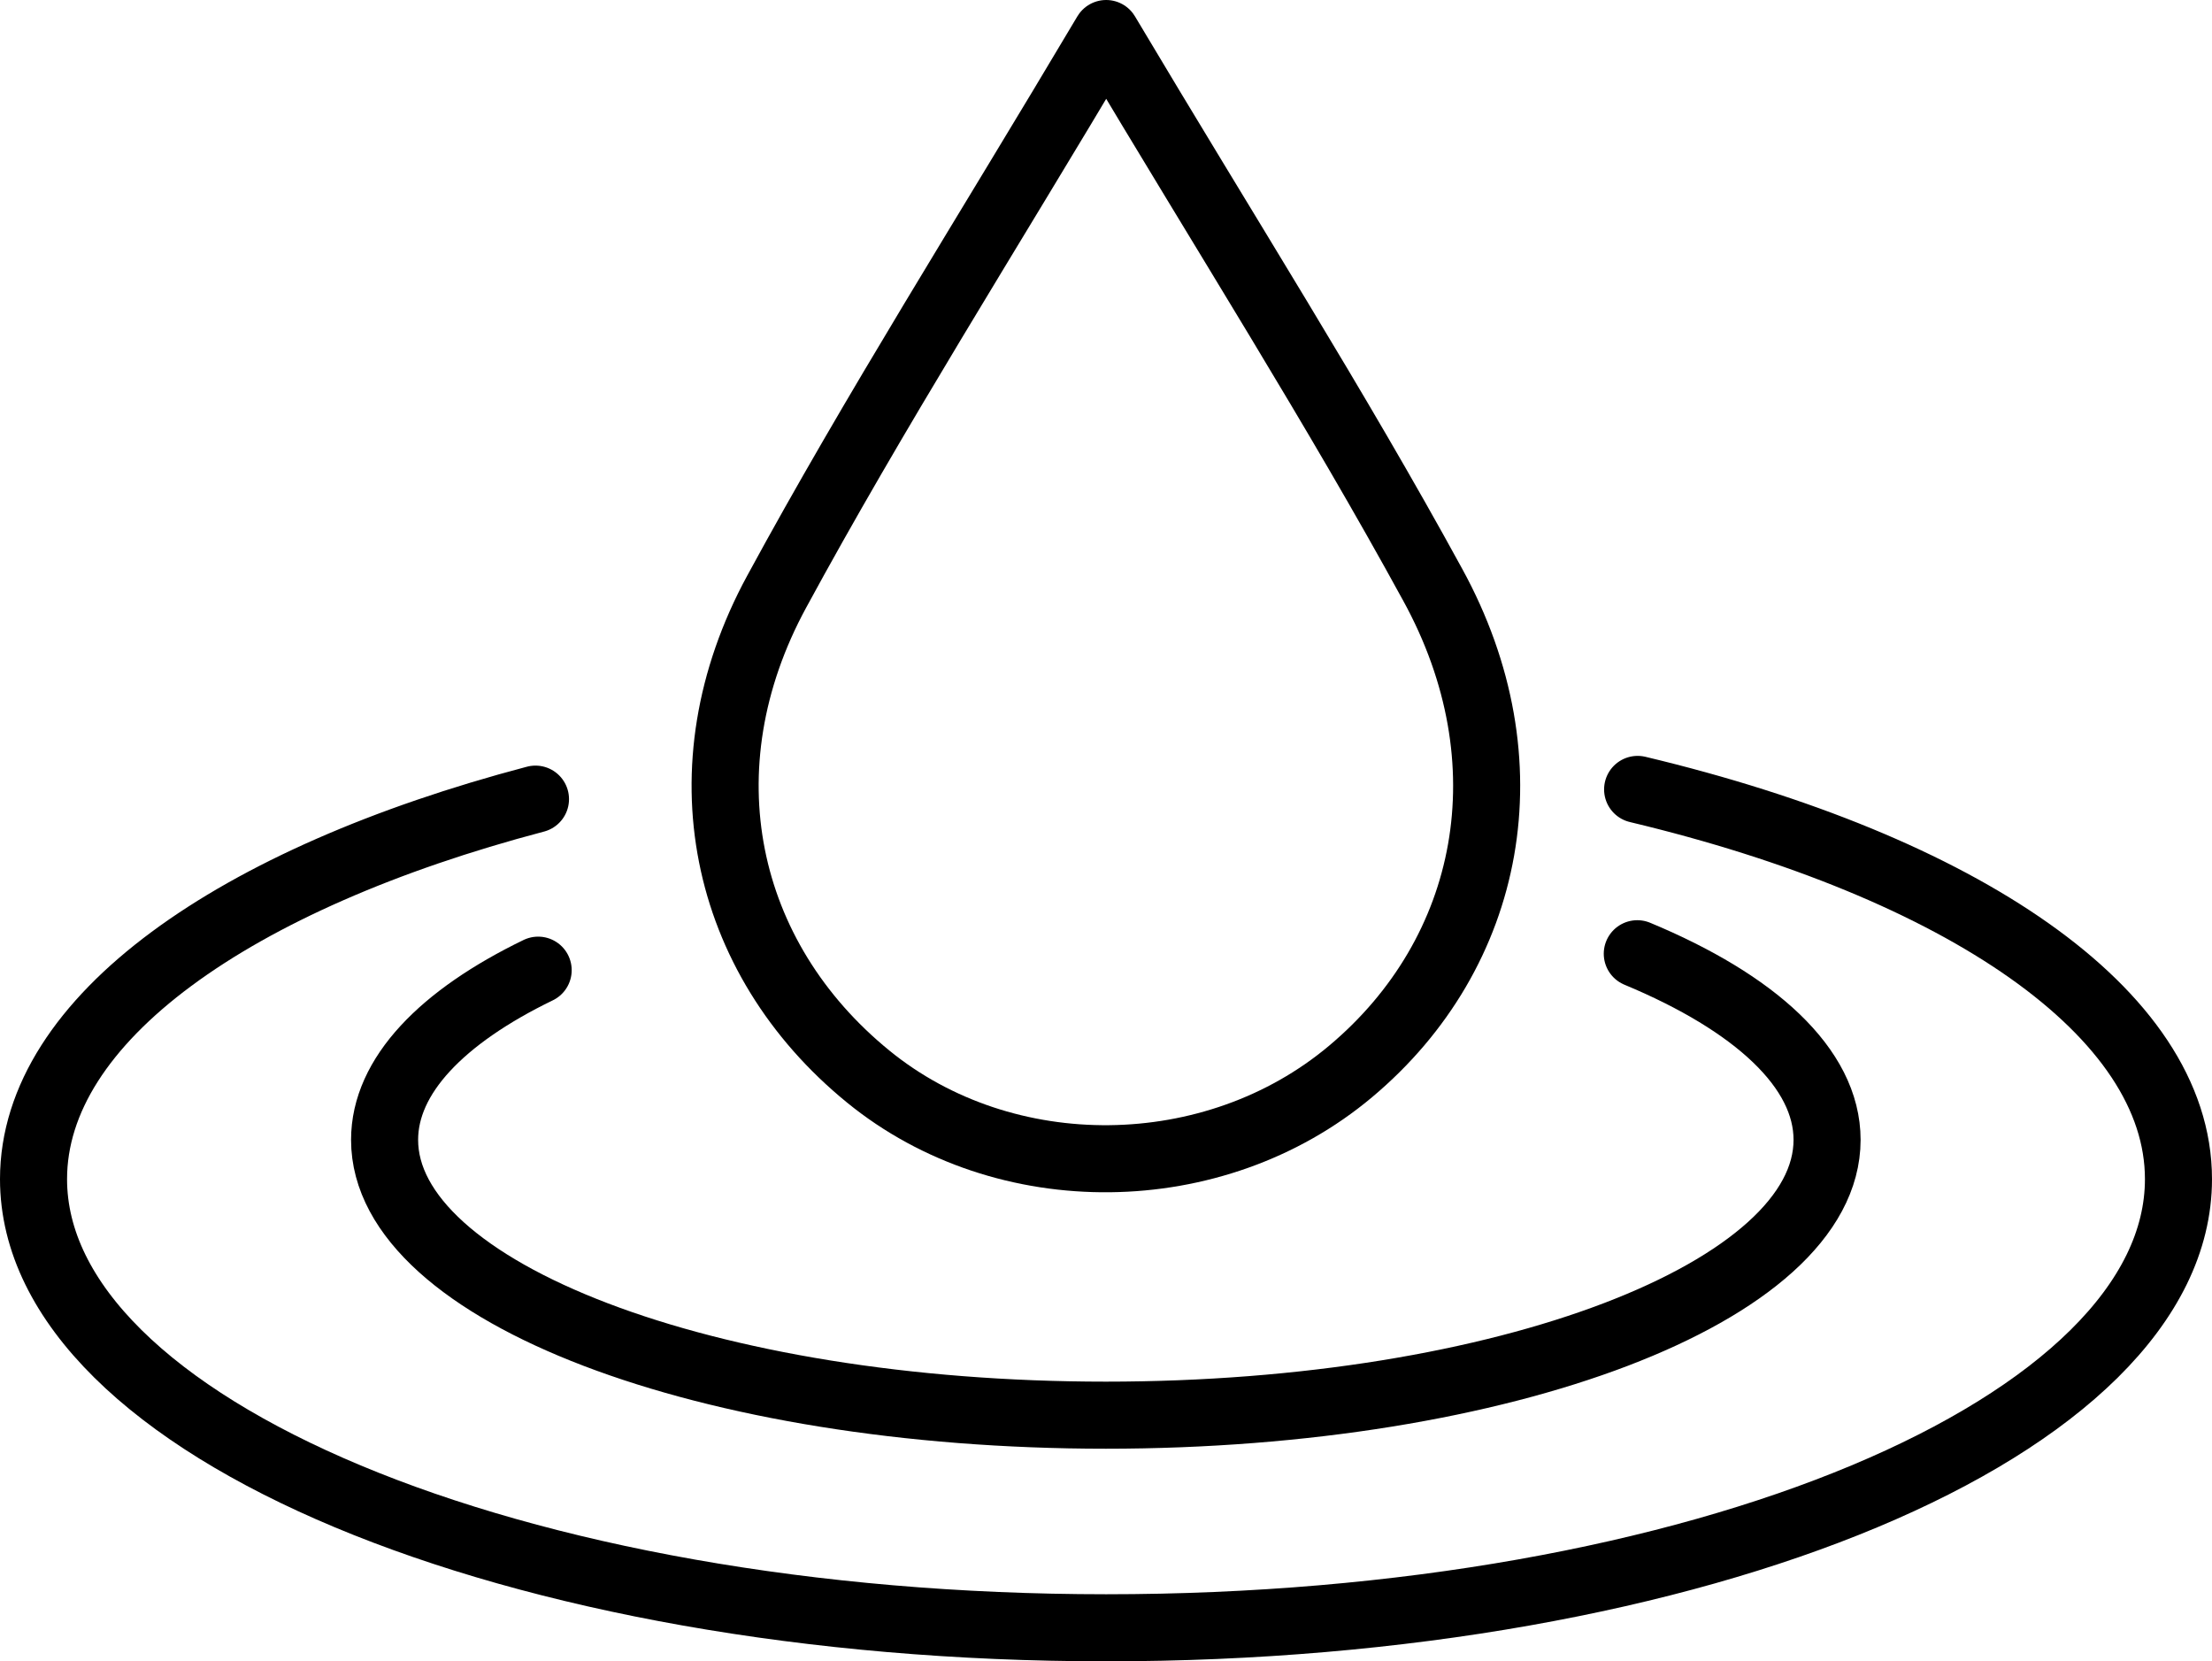
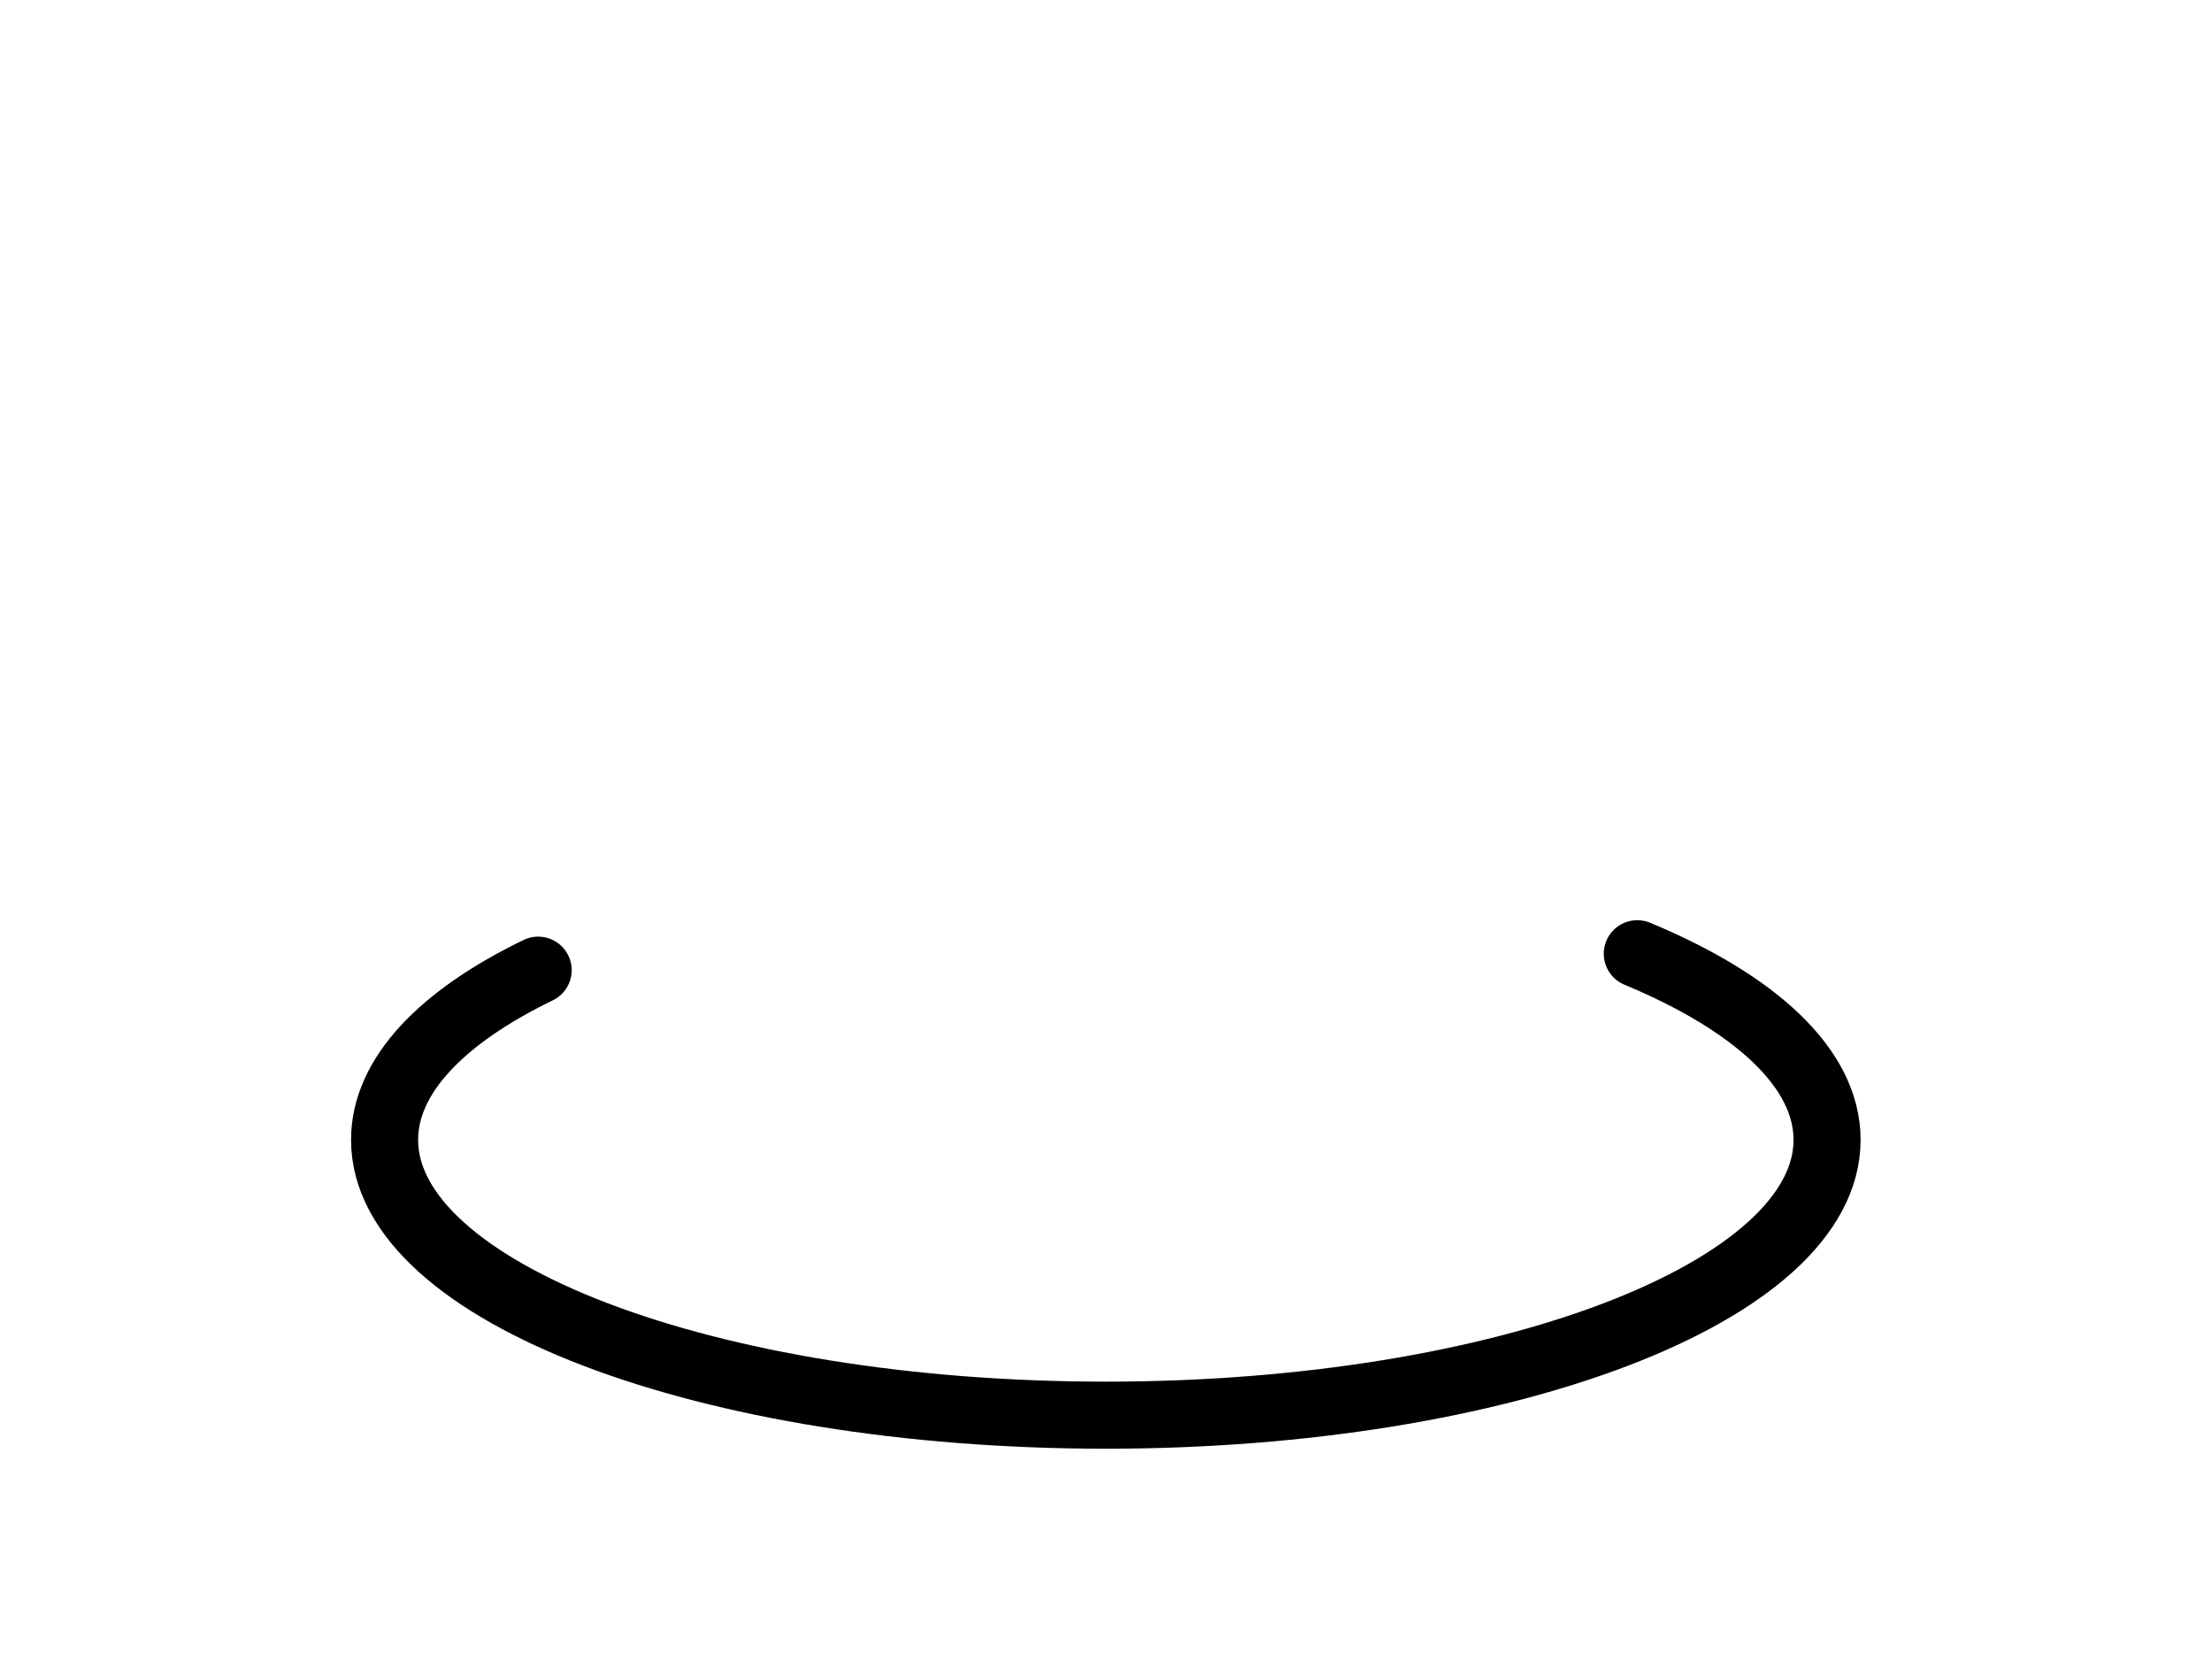
<svg xmlns="http://www.w3.org/2000/svg" viewBox="0 0 65.97 49.54" id="Layer_2">
  <defs>
    <style>.cls-1{fill:none;stroke:#000;stroke-linecap:round;stroke-linejoin:round;stroke-width:2px;}</style>
  </defs>
  <g id="Layer_1-2">
-     <path d="m32.99,1c3.61,6.06,6.85,11.15,9.74,16.44,2.89,5.27,1.77,10.97-2.45,14.51-4.06,3.41-10.31,3.48-14.39.15-4.34-3.54-5.58-9.2-2.73-14.45,2.93-5.4,6.23-10.59,9.83-16.65Z" class="cls-1" />
    <path d="m48.83,28.44c3.51,1.46,5.66,3.41,5.66,5.55,0,4.53-9.63,8.21-21.51,8.21s-21.51-3.67-21.51-8.21c0-1.91,1.71-3.67,4.58-5.06" class="cls-1" />
-     <path d="m48.84,23.54c9.64,2.3,16.13,6.65,16.13,11.62,0,7.39-14.32,13.38-31.98,13.38S1,42.55,1,35.16c0-4.77,5.98-8.96,14.97-11.33" class="cls-1" />
  </g>
</svg>